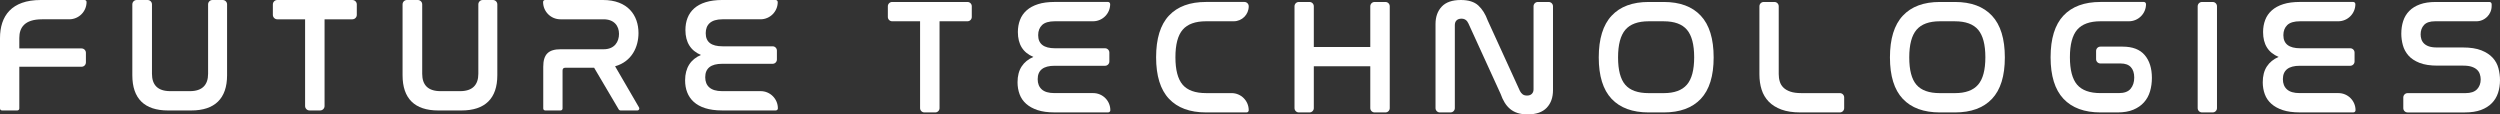
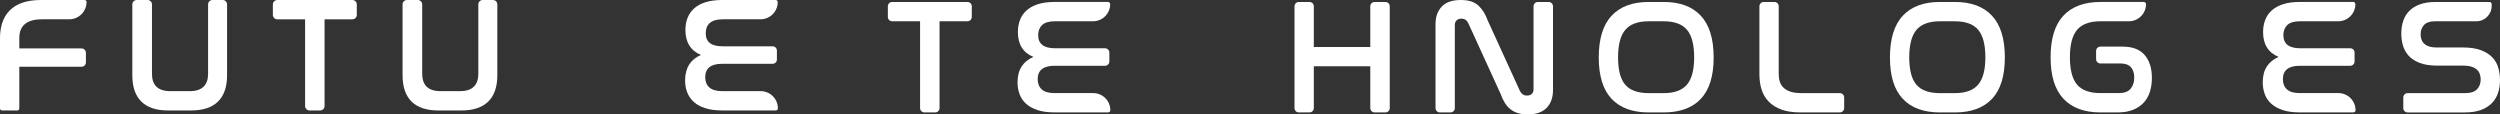
<svg xmlns="http://www.w3.org/2000/svg" id="b" data-name="Réteg 2" width="325.168" height="14.879" viewBox="0 0 325.168 14.879">
  <rect x="0" y="0" width="325.168" height="14.879" fill="#333333" stroke="none" />
  <g id="c" data-name="Layer 10">
    <g>
      <path d="M324.083,.536v.242c0,1.099-.891,1.99-1.99,1.99h-5.376c-.654,0-1.128,.157-1.427,.477-.297,.319-.445,.73-.445,1.226,0,.212,.031,.422,.096,.629,.063,.204,.177,.389,.339,.553,.164,.163,.381,.291,.65,.383,.268,.091,.617,.138,1.043,.138h3.363c.978,0,1.778,.124,2.405,.372,.623,.249,1.117,.57,1.479,.968,.361,.397,.611,.851,.744,1.361,.135,.512,.204,1.021,.204,1.535,0,.61-.085,1.17-.256,1.68-.17,.512-.439,.957-.81,1.331-.367,.376-.839,.671-1.412,.884-.576,.211-1.276,.319-2.098,.319h-7.442c-.309,0-.56-.246-.56-.556v-1.392c0-.31,.251-.564,.56-.564h7.526c.682,0,1.181-.166,1.501-.5,.32-.334,.48-.762,.48-1.289,0-.227-.037-.45-.109-.669-.069-.221-.189-.414-.36-.575-.17-.164-.4-.296-.692-.395-.291-.098-.656-.148-1.096-.148h-3.343c-.966,0-1.753-.121-2.362-.364-.61-.241-1.089-.56-1.438-.955-.348-.399-.588-.846-.723-1.342-.135-.497-.203-.993-.203-1.49,0-.598,.081-1.147,.246-1.65,.162-.503,.424-.941,.788-1.309,.361-.37,.824-.656,1.394-.862,.566-.205,1.247-.308,2.043-.308h6.999c.155,0,.28,.125,.28,.28" fill="#fff" />
-       <path d="M162.419,.817h0c0,1.077-.873,1.95-1.95,1.95h-3.605c-1.39,0-2.401,.366-3.032,1.095-.634,.732-.948,1.927-.948,3.587,0,1.645,.312,2.834,.936,3.565s1.639,1.096,3.044,1.096h3.324c1.232,0,2.231,.999,2.231,2.231,0,.155-.125,.281-.28,.281h-5.275c-2.1,0-3.707-.594-4.821-1.777-1.114-1.186-1.671-2.985-1.671-5.396,0-2.426,.557-4.234,1.671-5.417,1.114-1.186,2.72-1.777,4.821-1.777h4.994c.31,0,.561,.251,.561,.561" fill="#fff" />
      <path d="M144.397,.536h0c0,1.232-.999,2.231-2.231,2.231h-4.963c-.766,0-1.318,.162-1.661,.488-.339,.328-.51,.767-.51,1.319,0,1.136,.731,1.704,2.193,1.704h6.505c.31,0,.561,.251,.561,.561v1.157c0,.309-.251,.56-.561,.56h-6.568c-1.462,0-2.193,.582-2.193,1.744,0,.569,.178,1.011,.532,1.329,.354,.319,.901,.479,1.639,.479h5.048c1.232,0,2.231,.999,2.231,2.231,0,.154-.126,.28-.281,.28h-6.998c-.851,0-1.578-.098-2.182-.296-.604-.2-1.1-.474-1.49-.822-.39-.347-.675-.761-.852-1.245-.177-.48-.267-.999-.267-1.552,0-.824,.177-1.508,.531-2.055,.357-.546,.866-.961,1.534-1.246-1.348-.553-2.021-1.632-2.021-3.233,0-.569,.091-1.094,.276-1.576,.183-.484,.472-.898,.861-1.245,.389-.347,.887-.619,1.49-.81,.603-.192,1.33-.286,2.181-.286h6.914c.155,0,.28,.125,.28,.28" fill="#fff" />
      <path d="M306.357,.536h0c0,1.232-.999,2.231-2.231,2.231h-4.963c-.766,0-1.319,.162-1.661,.488-.339,.328-.51,.767-.51,1.319,0,1.136,.731,1.704,2.193,1.704h6.505c.31,0,.561,.251,.561,.561v1.157c0,.309-.251,.56-.561,.56h-6.568c-1.462,0-2.194,.582-2.194,1.744,0,.569,.179,1.011,.533,1.329,.354,.319,.901,.479,1.639,.479h5.048c1.232,0,2.231,.999,2.231,2.231,0,.154-.126,.28-.281,.28h-6.998c-.851,0-1.578-.098-2.181-.296-.606-.2-1.101-.474-1.49-.822-.39-.347-.675-.761-.852-1.245-.177-.48-.267-.999-.267-1.552,0-.824,.176-1.508,.531-2.055,.357-.546,.866-.961,1.534-1.246-1.348-.553-2.022-1.632-2.022-3.233,0-.569,.092-1.094,.276-1.576,.183-.484,.473-.898,.862-1.245,.389-.347,.887-.619,1.49-.81,.603-.192,1.33-.286,2.181-.286h6.914c.155,0,.28,.125,.28,.28" fill="#fff" />
      <path d="M126.397,.817v1.39c0,.309-.251,.56-.561,.56h-3.632V14.062c0,.31-.251,.561-.561,.561h-1.411c-.31,0-.56-.251-.56-.561V2.767h-3.632c-.31,0-.56-.251-.56-.56V.817c0-.31,.25-.561,.56-.561h9.797c.31,0,.561,.251,.561,.561" fill="#fff" />
      <path d="M170.884,.817V6.109h7.345V.817c0-.31,.251-.561,.561-.561h1.41c.31,0,.561,.251,.561,.561V14.062c0,.31-.251,.561-.561,.561h-1.41c-.31,0-.561-.251-.561-.561v-5.441h-7.345v5.441c0,.31-.251,.561-.561,.561h-1.389c-.31,0-.561-.251-.561-.561V.817c0-.31,.251-.561,.561-.561h1.389c.31,0,.561,.251,.561,.561" fill="#fff" />
      <path d="M188.664,14.623h-1.39c-.31,0-.56-.251-.56-.561V3.129c0-.936,.267-1.691,.807-2.267,.541-.576,1.37-.862,2.492-.862,.991,0,1.749,.238,2.267,.713,.515,.475,.926,1.125,1.223,1.948l4.192,9.174c.086,.169,.199,.311,.342,.424,.141,.113,.332,.17,.575,.17,.269,0,.479-.073,.629-.223,.148-.148,.222-.342,.222-.587V.818c0-.31,.251-.561,.561-.561h1.409c.31,0,.561,.251,.561,.561V11.729c0,.951-.271,1.712-.818,2.288-.547,.573-1.373,.862-2.478,.862-.499,0-.934-.061-1.311-.181-.376-.121-.703-.298-.978-.532-.279-.233-.514-.514-.714-.841-.199-.328-.369-.695-.512-1.106l-4.192-9.174c-.184-.411-.483-.617-.896-.617-.282,0-.498,.074-.646,.224-.149,.148-.223,.352-.223,.605V14.061c0,.31-.251,.561-.561,.561" fill="#fff" />
      <path d="M216.399,.256c2.099,0,3.707,.595,4.82,1.789,1.114,1.191,1.671,2.999,1.671,5.425,0,2.414-.557,4.208-1.671,5.388-1.113,1.177-2.721,1.765-4.82,1.765h-1.959c-2.1,0-3.709-.588-4.821-1.765-1.114-1.18-1.673-2.974-1.673-5.388,0-2.426,.559-4.235,1.673-5.425,1.112-1.193,2.721-1.789,4.821-1.789h1.959Zm-1.959,2.512c-1.391,0-2.402,.367-3.035,1.105-.63,.74-.948,1.939-.948,3.598,0,1.647,.313,2.833,.938,3.556,.625,.724,1.639,1.085,3.045,1.085h1.959c1.374,0,2.379-.365,3.01-1.095,.633-.732,.948-1.92,.948-3.565,0-1.648-.313-2.838-.936-3.578-.627-.738-1.633-1.105-3.022-1.105h-1.959Z" fill="#fff" />
      <path d="M230.793,.256c.31,0,.561,.251,.561,.561V9.643c0,.339,.043,.663,.138,.967,.091,.306,.251,.569,.479,.788,.224,.221,.527,.393,.904,.522,.375,.128,.848,.191,1.414,.191h5.016c.31,0,.561,.251,.561,.561v1.39c0,.309-.251,.56-.561,.56h-5.164c-.952,0-1.765-.125-2.438-.371-.673-.25-1.222-.593-1.649-1.032-.424-.44-.735-.961-.926-1.565-.192-.604-.286-1.266-.286-1.99V.817c0-.31,.251-.561,.56-.561h1.39Z" fill="#fff" />
      <path d="M254.273,.256c2.099,0,3.707,.595,4.82,1.789,1.114,1.191,1.671,2.999,1.671,5.425,0,2.414-.557,4.208-1.671,5.388-1.113,1.177-2.721,1.765-4.82,1.765h-1.959c-2.1,0-3.709-.588-4.821-1.765-1.114-1.18-1.673-2.974-1.673-5.388,0-2.426,.559-4.235,1.673-5.425,1.112-1.193,2.721-1.789,4.821-1.789h1.959Zm-1.959,2.512c-1.391,0-2.402,.367-3.035,1.105-.631,.74-.948,1.939-.948,3.598,0,1.647,.313,2.833,.938,3.556,.625,.724,1.639,1.085,3.045,1.085h1.959c1.374,0,2.379-.365,3.01-1.095,.633-.732,.948-1.92,.948-3.565,0-1.648-.313-2.838-.936-3.578-.625-.738-1.633-1.105-3.022-1.105h-1.959Z" fill="#fff" />
      <path d="M279.127,.536h0c0,1.232-.999,2.231-2.231,2.231h-3.685c-1.391,0-2.403,.366-3.035,1.094-.63,.732-.948,1.927-.948,3.588,0,1.645,.313,2.834,.936,3.564,.627,.732,1.64,1.096,3.046,1.096h2.383c.709,0,1.22-.188,1.531-.565,.313-.374,.471-.861,.471-1.457,0-.583-.147-1.032-.438-1.352-.291-.319-.736-.479-1.331-.479h-2.632c-.309,0-.56-.25-.56-.56v-1.07c0-.31,.251-.561,.56-.561h2.888c1.292,0,2.249,.365,2.873,1.096,.623,.731,.937,1.722,.937,2.969,0,.625-.081,1.21-.245,1.757-.162,.547-.423,1.023-.787,1.427-.361,.405-.823,.721-1.384,.956-.56,.234-1.244,.352-2.053,.352h-2.213c-2.1,0-3.709-.593-4.823-1.777-1.112-1.186-1.671-2.985-1.671-5.395,0-2.426,.559-4.235,1.671-5.418,1.114-1.186,2.723-1.777,4.823-1.777h5.636c.155,0,.28,.125,.28,.28" fill="#fff" />
-       <path d="M287.796,14.622h-1.39c-.309,0-.56-.251-.56-.561V.817c0-.309,.251-.56,.56-.56h1.39c.31,0,.561,.251,.561,.56V14.061c0,.31-.251,.561-.561,.561" fill="#fff" />
      <path d="M11.259,.255h0c0,1.246-1.01,2.255-2.255,2.255h-3.534c-2.277,0-2.958,1.086-2.958,2.427v1.362H10.607c.313,0,.567,.254,.567,.567v1.25c0,.313-.254,.567-.567,.567H2.512v5.427c0,.141-.114,.255-.255,.255H.255c-.141,0-.255-.114-.255-.255V4.959C0,2.085,1.49,0,5.299,0h5.705c.141,0,.255,.114,.255,.255Z" fill="#fff" />
      <path d="M19.199,0c.313,0,.567,.254,.567,.567V9.599c0,1.426,.724,2.256,2.384,2.256h2.554c1.618,0,2.362-.831,2.362-2.256V.567c0-.313,.254-.567,.567-.567h1.335c.313,0,.567,.254,.567,.567V9.791c0,3.021-1.596,4.576-4.661,4.576h-3.022c-3.065,0-4.64-1.554-4.64-4.576V.567c0-.313,.254-.567,.567-.567h1.42Z" fill="#fff" />
      <path d="M46.408,.578V1.932c0,.319-.259,.578-.578,.578h-3.615V13.788c0,.319-.259,.578-.578,.578h-1.376c-.319,0-.578-.259-.578-.578V2.511h-3.615c-.319,0-.578-.259-.578-.578V.578c0-.319,.259-.578,.578-.578h9.763c.319,0,.578,.259,.578,.578Z" fill="#fff" />
      <path d="M54.348,0c.313,0,.567,.254,.567,.567V9.599c0,1.426,.724,2.256,2.384,2.256h2.554c1.618,0,2.363-.831,2.363-2.256V.567c0-.313,.254-.567,.567-.567h1.335c.313,0,.567,.254,.567,.567V9.791c0,3.021-1.597,4.576-4.662,4.576h-3.022c-3.065,0-4.64-1.554-4.64-4.576V.567c0-.313,.254-.567,.567-.567h1.42Z" fill="#fff" />
-       <path d="M78.428,0c3.235,0,4.619,2,4.619,4.299,0,1.788-.851,3.705-3.044,4.321l3.119,5.364c.099,.17-.024,.383-.221,.383h-2.2c-.09,0-.174-.048-.22-.125l-3.204-5.43h-3.746c-.234,0-.361,.107-.361,.362v4.938c0,.141-.114,.255-.255,.255h-2.001c-.141,0-.255-.114-.255-.255v-5.427c0-1.618,.681-2.278,2.256-2.278h5.597c1.427,0,2.001-.979,2.001-2.001s-.617-1.895-2.001-1.895h-5.62c-1.246,0-2.255-1.01-2.255-2.255h0c0-.141,.114-.255,.255-.255h7.535Z" fill="#fff" />
      <path d="M101.157,.268h0c0,1.238-1.004,2.242-2.242,2.242h-4.952c-1.512,0-2.171,.703-2.171,1.81,0,1.17,.744,1.703,2.192,1.703h6.509c.308,0,.557,.25,.557,.557v1.162c0,.308-.25,.557-.557,.557h-6.573c-1.447,0-2.193,.575-2.193,1.746,0,1.128,.703,1.809,2.171,1.809h5.036c1.239,0,2.243,1.004,2.243,2.243h0c0,.148-.12,.268-.268,.268h-7.011c-3.406,0-4.789-1.681-4.789-3.916,0-1.639,.744-2.746,2.064-3.299-1.34-.554-2.022-1.661-2.022-3.235,0-2.299,1.426-3.916,4.81-3.916h6.926c.148,0,.268,.12,.268,.268Z" fill="#fff" />
    </g>
  </g>
</svg>